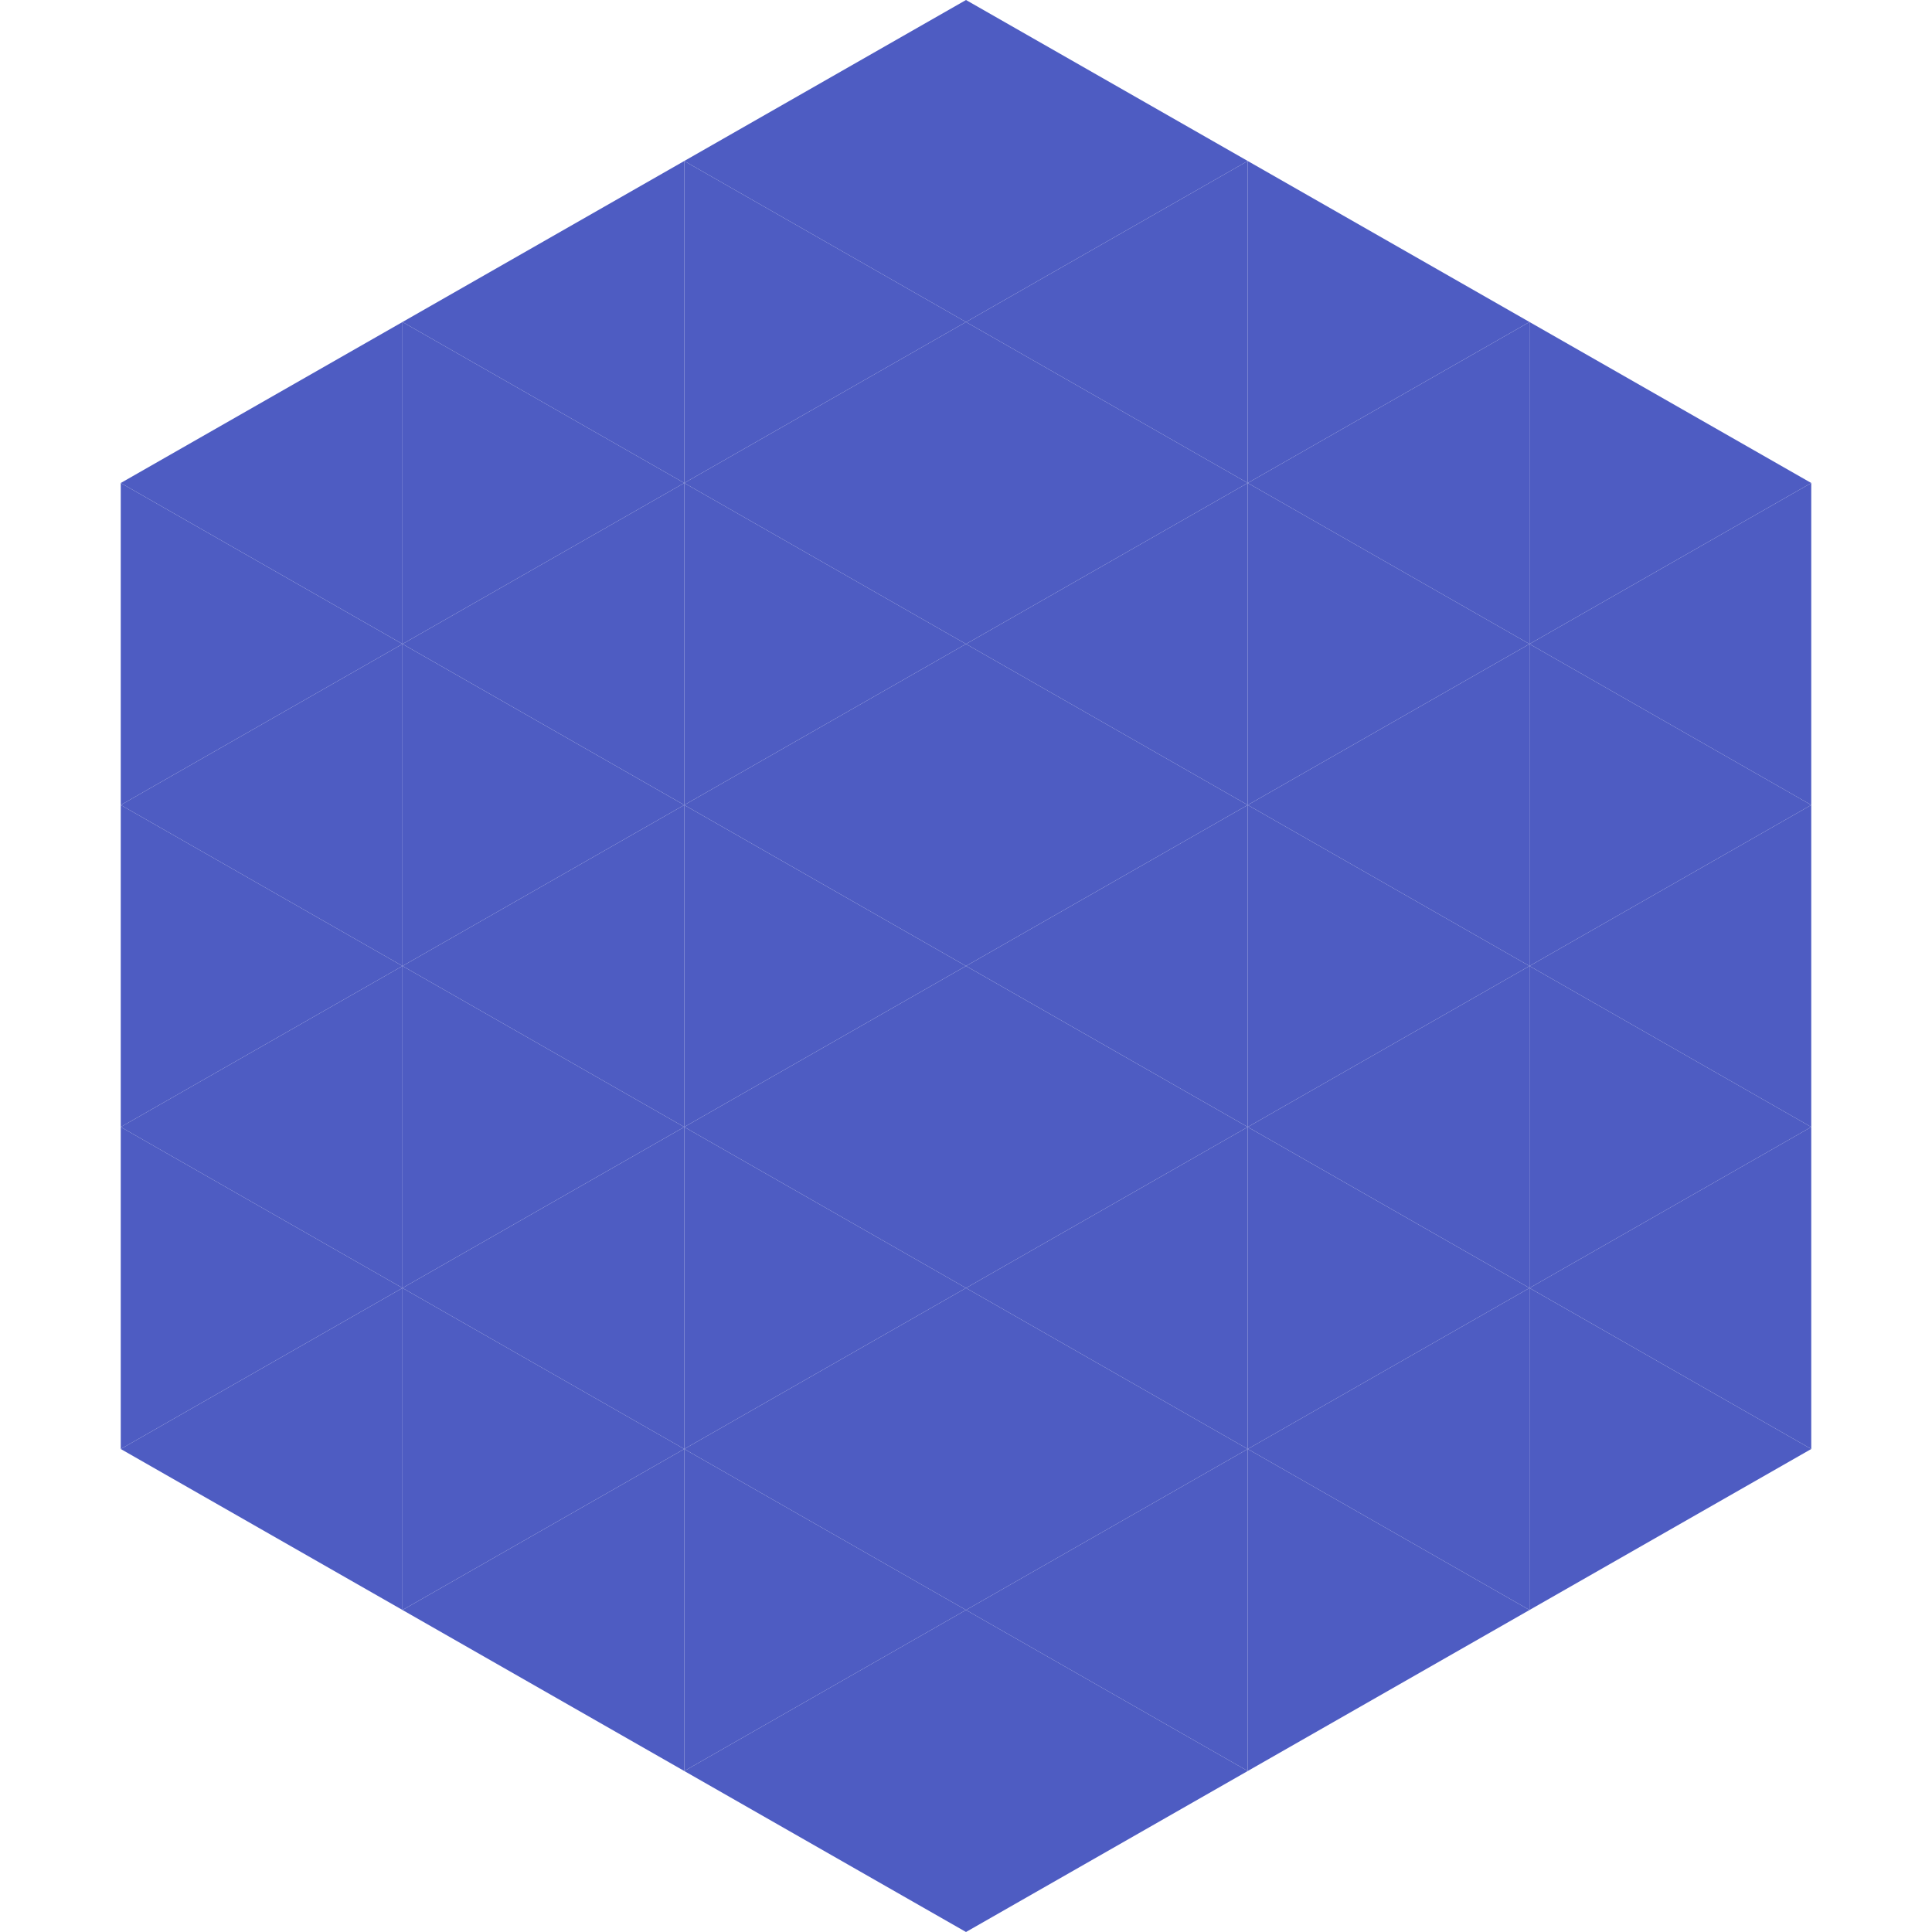
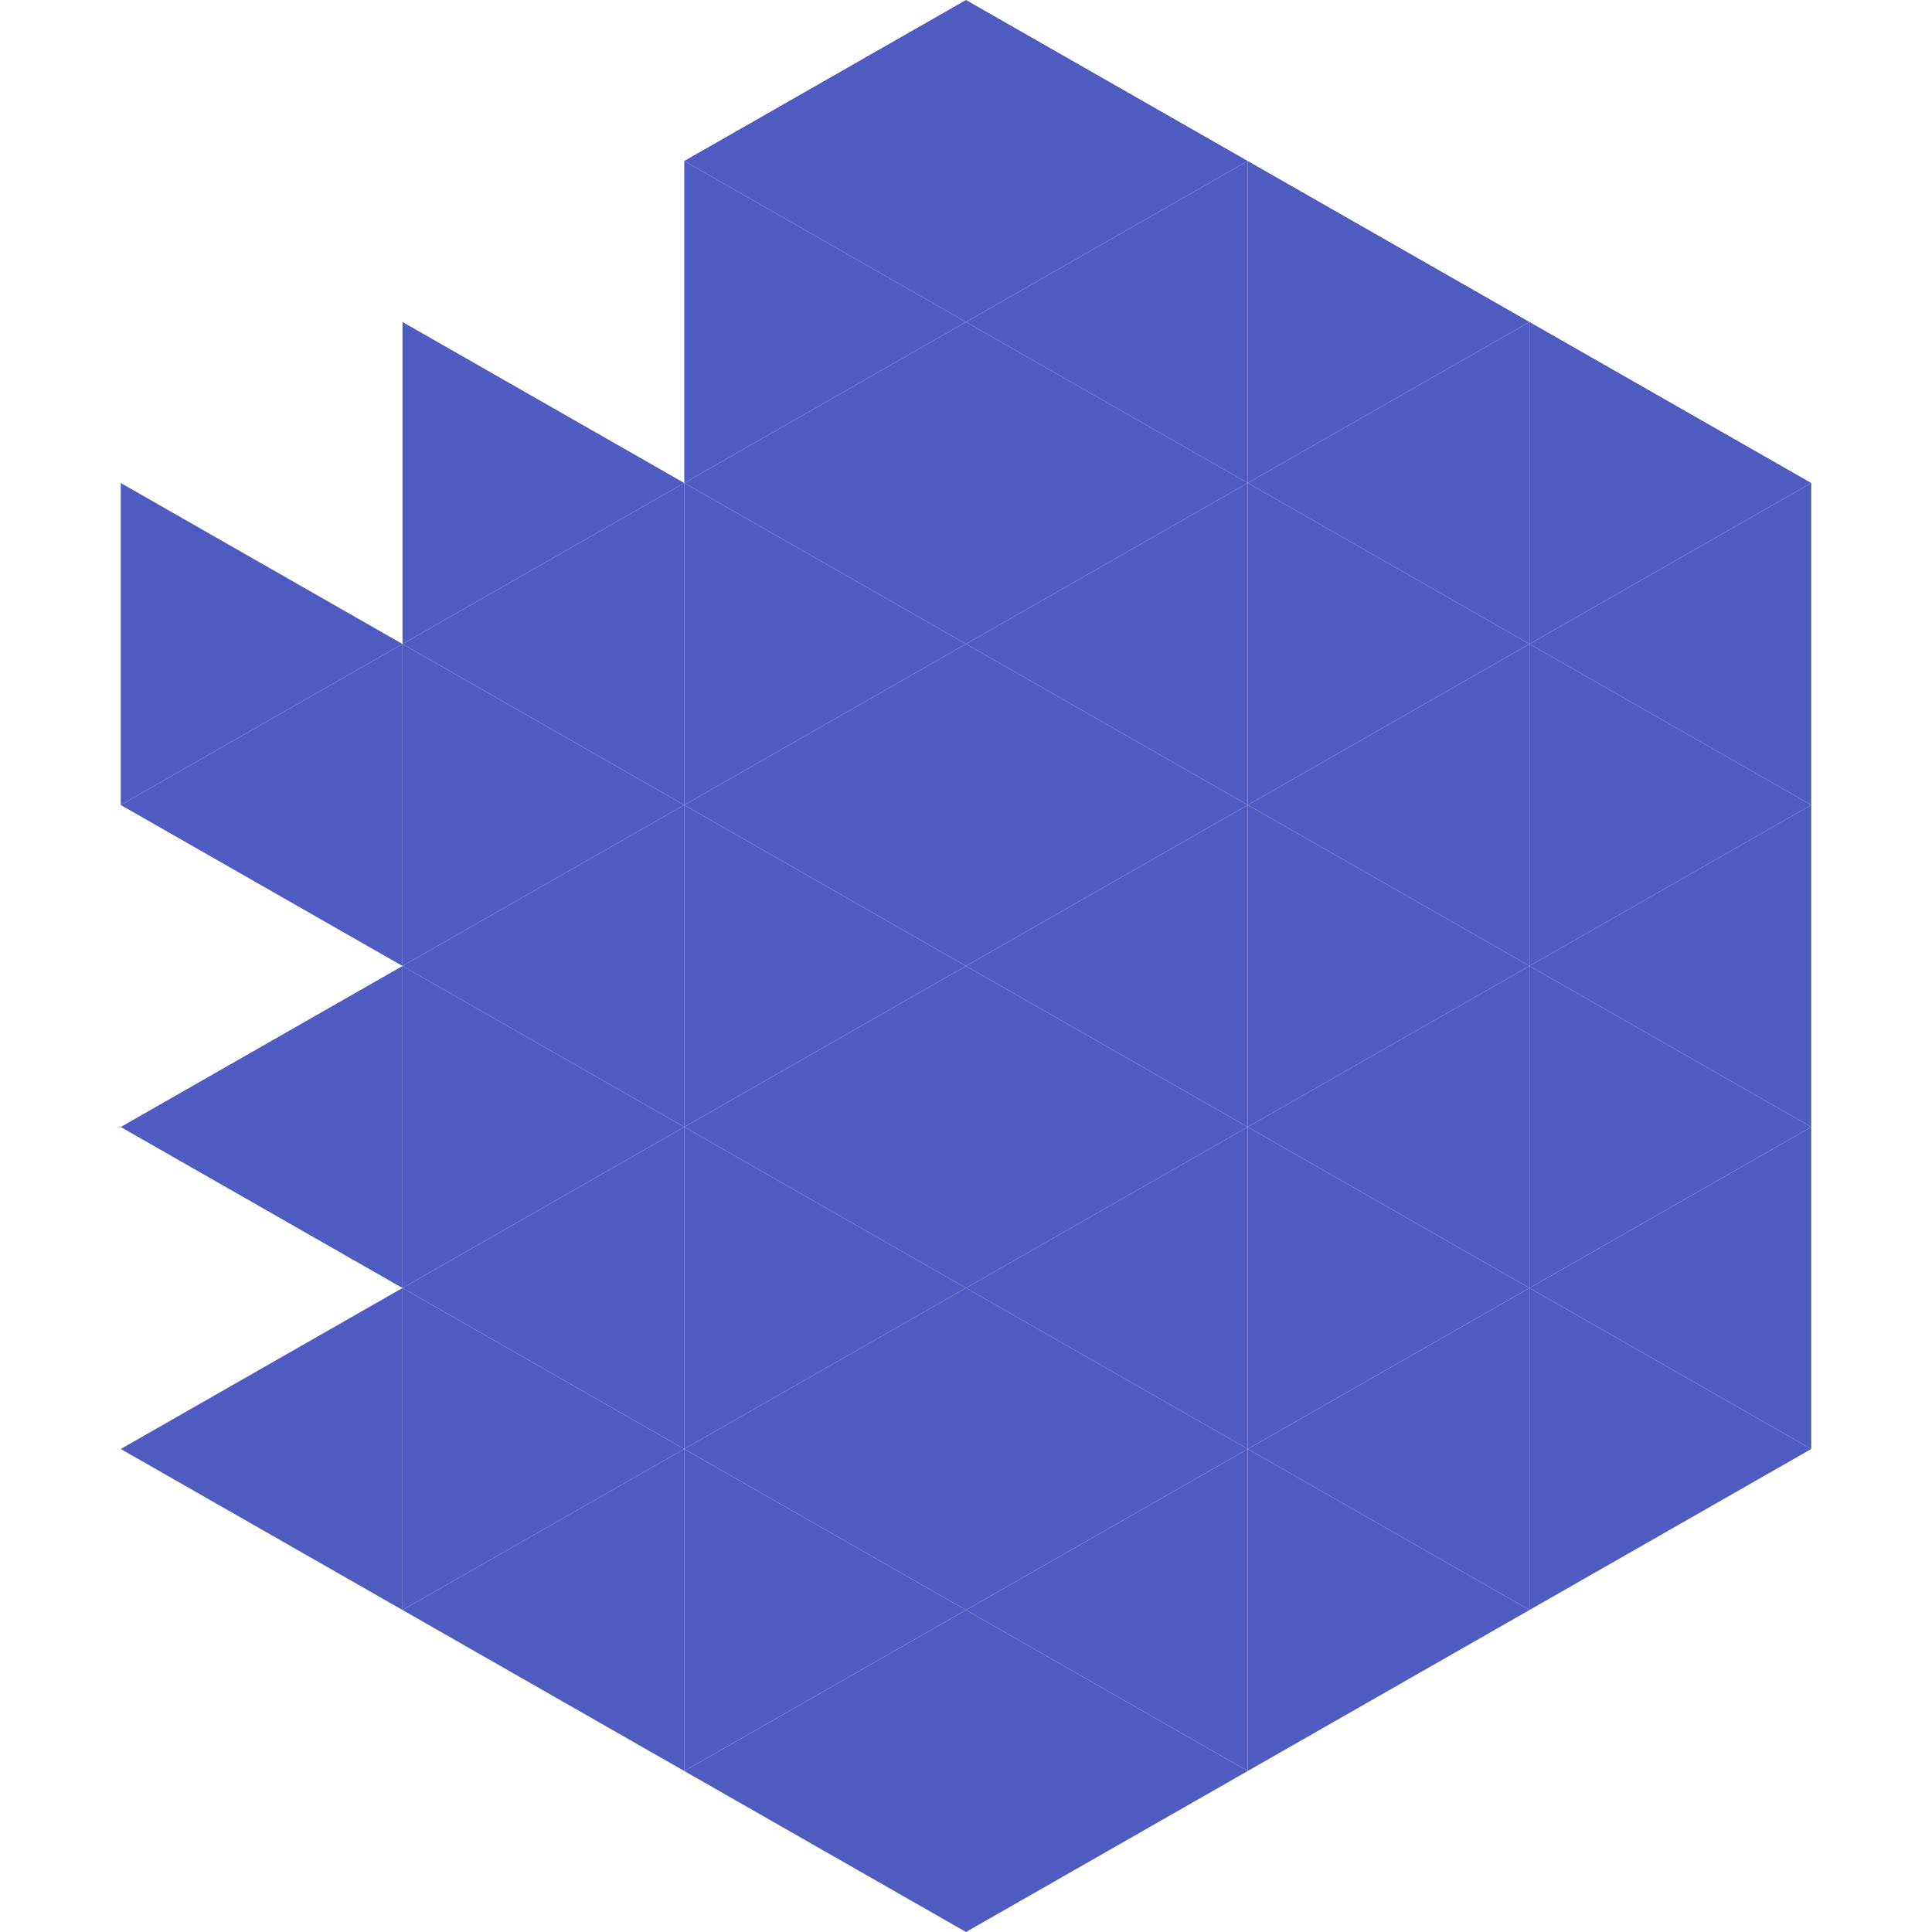
<svg xmlns="http://www.w3.org/2000/svg" width="240" height="240">
-   <polygon points="50,40 15,60 50,80" style="fill:rgb(78,92,194)" />
  <polygon points="190,40 225,60 190,80" style="fill:rgb(78,92,194)" />
  <polygon points="15,60 50,80 15,100" style="fill:rgb(78,92,194)" />
  <polygon points="225,60 190,80 225,100" style="fill:rgb(78,92,194)" />
  <polygon points="50,80 15,100 50,120" style="fill:rgb(78,92,194)" />
  <polygon points="190,80 225,100 190,120" style="fill:rgb(78,92,194)" />
-   <polygon points="15,100 50,120 15,140" style="fill:rgb(78,92,194)" />
  <polygon points="225,100 190,120 225,140" style="fill:rgb(78,92,194)" />
  <polygon points="50,120 15,140 50,160" style="fill:rgb(78,92,194)" />
  <polygon points="190,120 225,140 190,160" style="fill:rgb(78,92,194)" />
-   <polygon points="15,140 50,160 15,180" style="fill:rgb(78,92,194)" />
  <polygon points="225,140 190,160 225,180" style="fill:rgb(78,92,194)" />
  <polygon points="50,160 15,180 50,200" style="fill:rgb(78,92,194)" />
  <polygon points="190,160 225,180 190,200" style="fill:rgb(78,92,194)" />
  <polygon points="15,180 50,200 15,220" style="fill:rgb(255,255,255); fill-opacity:0" />
  <polygon points="225,180 190,200 225,220" style="fill:rgb(255,255,255); fill-opacity:0" />
  <polygon points="50,0 85,20 50,40" style="fill:rgb(255,255,255); fill-opacity:0" />
  <polygon points="190,0 155,20 190,40" style="fill:rgb(255,255,255); fill-opacity:0" />
-   <polygon points="85,20 50,40 85,60" style="fill:rgb(78,92,194)" />
  <polygon points="155,20 190,40 155,60" style="fill:rgb(78,92,194)" />
  <polygon points="50,40 85,60 50,80" style="fill:rgb(78,92,194)" />
  <polygon points="190,40 155,60 190,80" style="fill:rgb(78,92,194)" />
  <polygon points="85,60 50,80 85,100" style="fill:rgb(78,92,194)" />
  <polygon points="155,60 190,80 155,100" style="fill:rgb(78,92,194)" />
  <polygon points="50,80 85,100 50,120" style="fill:rgb(78,92,194)" />
  <polygon points="190,80 155,100 190,120" style="fill:rgb(78,92,194)" />
  <polygon points="85,100 50,120 85,140" style="fill:rgb(78,92,194)" />
  <polygon points="155,100 190,120 155,140" style="fill:rgb(78,92,194)" />
  <polygon points="50,120 85,140 50,160" style="fill:rgb(78,92,194)" />
  <polygon points="190,120 155,140 190,160" style="fill:rgb(78,92,194)" />
  <polygon points="85,140 50,160 85,180" style="fill:rgb(78,92,194)" />
  <polygon points="155,140 190,160 155,180" style="fill:rgb(78,92,194)" />
  <polygon points="50,160 85,180 50,200" style="fill:rgb(78,92,194)" />
  <polygon points="190,160 155,180 190,200" style="fill:rgb(78,92,194)" />
  <polygon points="85,180 50,200 85,220" style="fill:rgb(78,92,194)" />
  <polygon points="155,180 190,200 155,220" style="fill:rgb(78,92,194)" />
  <polygon points="120,0 85,20 120,40" style="fill:rgb(78,92,194)" />
  <polygon points="120,0 155,20 120,40" style="fill:rgb(78,92,194)" />
  <polygon points="85,20 120,40 85,60" style="fill:rgb(78,92,194)" />
  <polygon points="155,20 120,40 155,60" style="fill:rgb(78,92,194)" />
  <polygon points="120,40 85,60 120,80" style="fill:rgb(78,92,194)" />
  <polygon points="120,40 155,60 120,80" style="fill:rgb(78,92,194)" />
  <polygon points="85,60 120,80 85,100" style="fill:rgb(78,92,194)" />
  <polygon points="155,60 120,80 155,100" style="fill:rgb(78,92,194)" />
  <polygon points="120,80 85,100 120,120" style="fill:rgb(78,92,194)" />
  <polygon points="120,80 155,100 120,120" style="fill:rgb(78,92,194)" />
  <polygon points="85,100 120,120 85,140" style="fill:rgb(78,92,194)" />
  <polygon points="155,100 120,120 155,140" style="fill:rgb(78,92,194)" />
  <polygon points="120,120 85,140 120,160" style="fill:rgb(78,92,194)" />
  <polygon points="120,120 155,140 120,160" style="fill:rgb(78,92,194)" />
  <polygon points="85,140 120,160 85,180" style="fill:rgb(78,92,194)" />
  <polygon points="155,140 120,160 155,180" style="fill:rgb(78,92,194)" />
  <polygon points="120,160 85,180 120,200" style="fill:rgb(78,92,194)" />
  <polygon points="120,160 155,180 120,200" style="fill:rgb(78,92,194)" />
  <polygon points="85,180 120,200 85,220" style="fill:rgb(78,92,194)" />
  <polygon points="155,180 120,200 155,220" style="fill:rgb(78,92,194)" />
  <polygon points="120,200 85,220 120,240" style="fill:rgb(78,92,194)" />
  <polygon points="120,200 155,220 120,240" style="fill:rgb(78,92,194)" />
  <polygon points="85,220 120,240 85,260" style="fill:rgb(255,255,255); fill-opacity:0" />
  <polygon points="155,220 120,240 155,260" style="fill:rgb(255,255,255); fill-opacity:0" />
</svg>